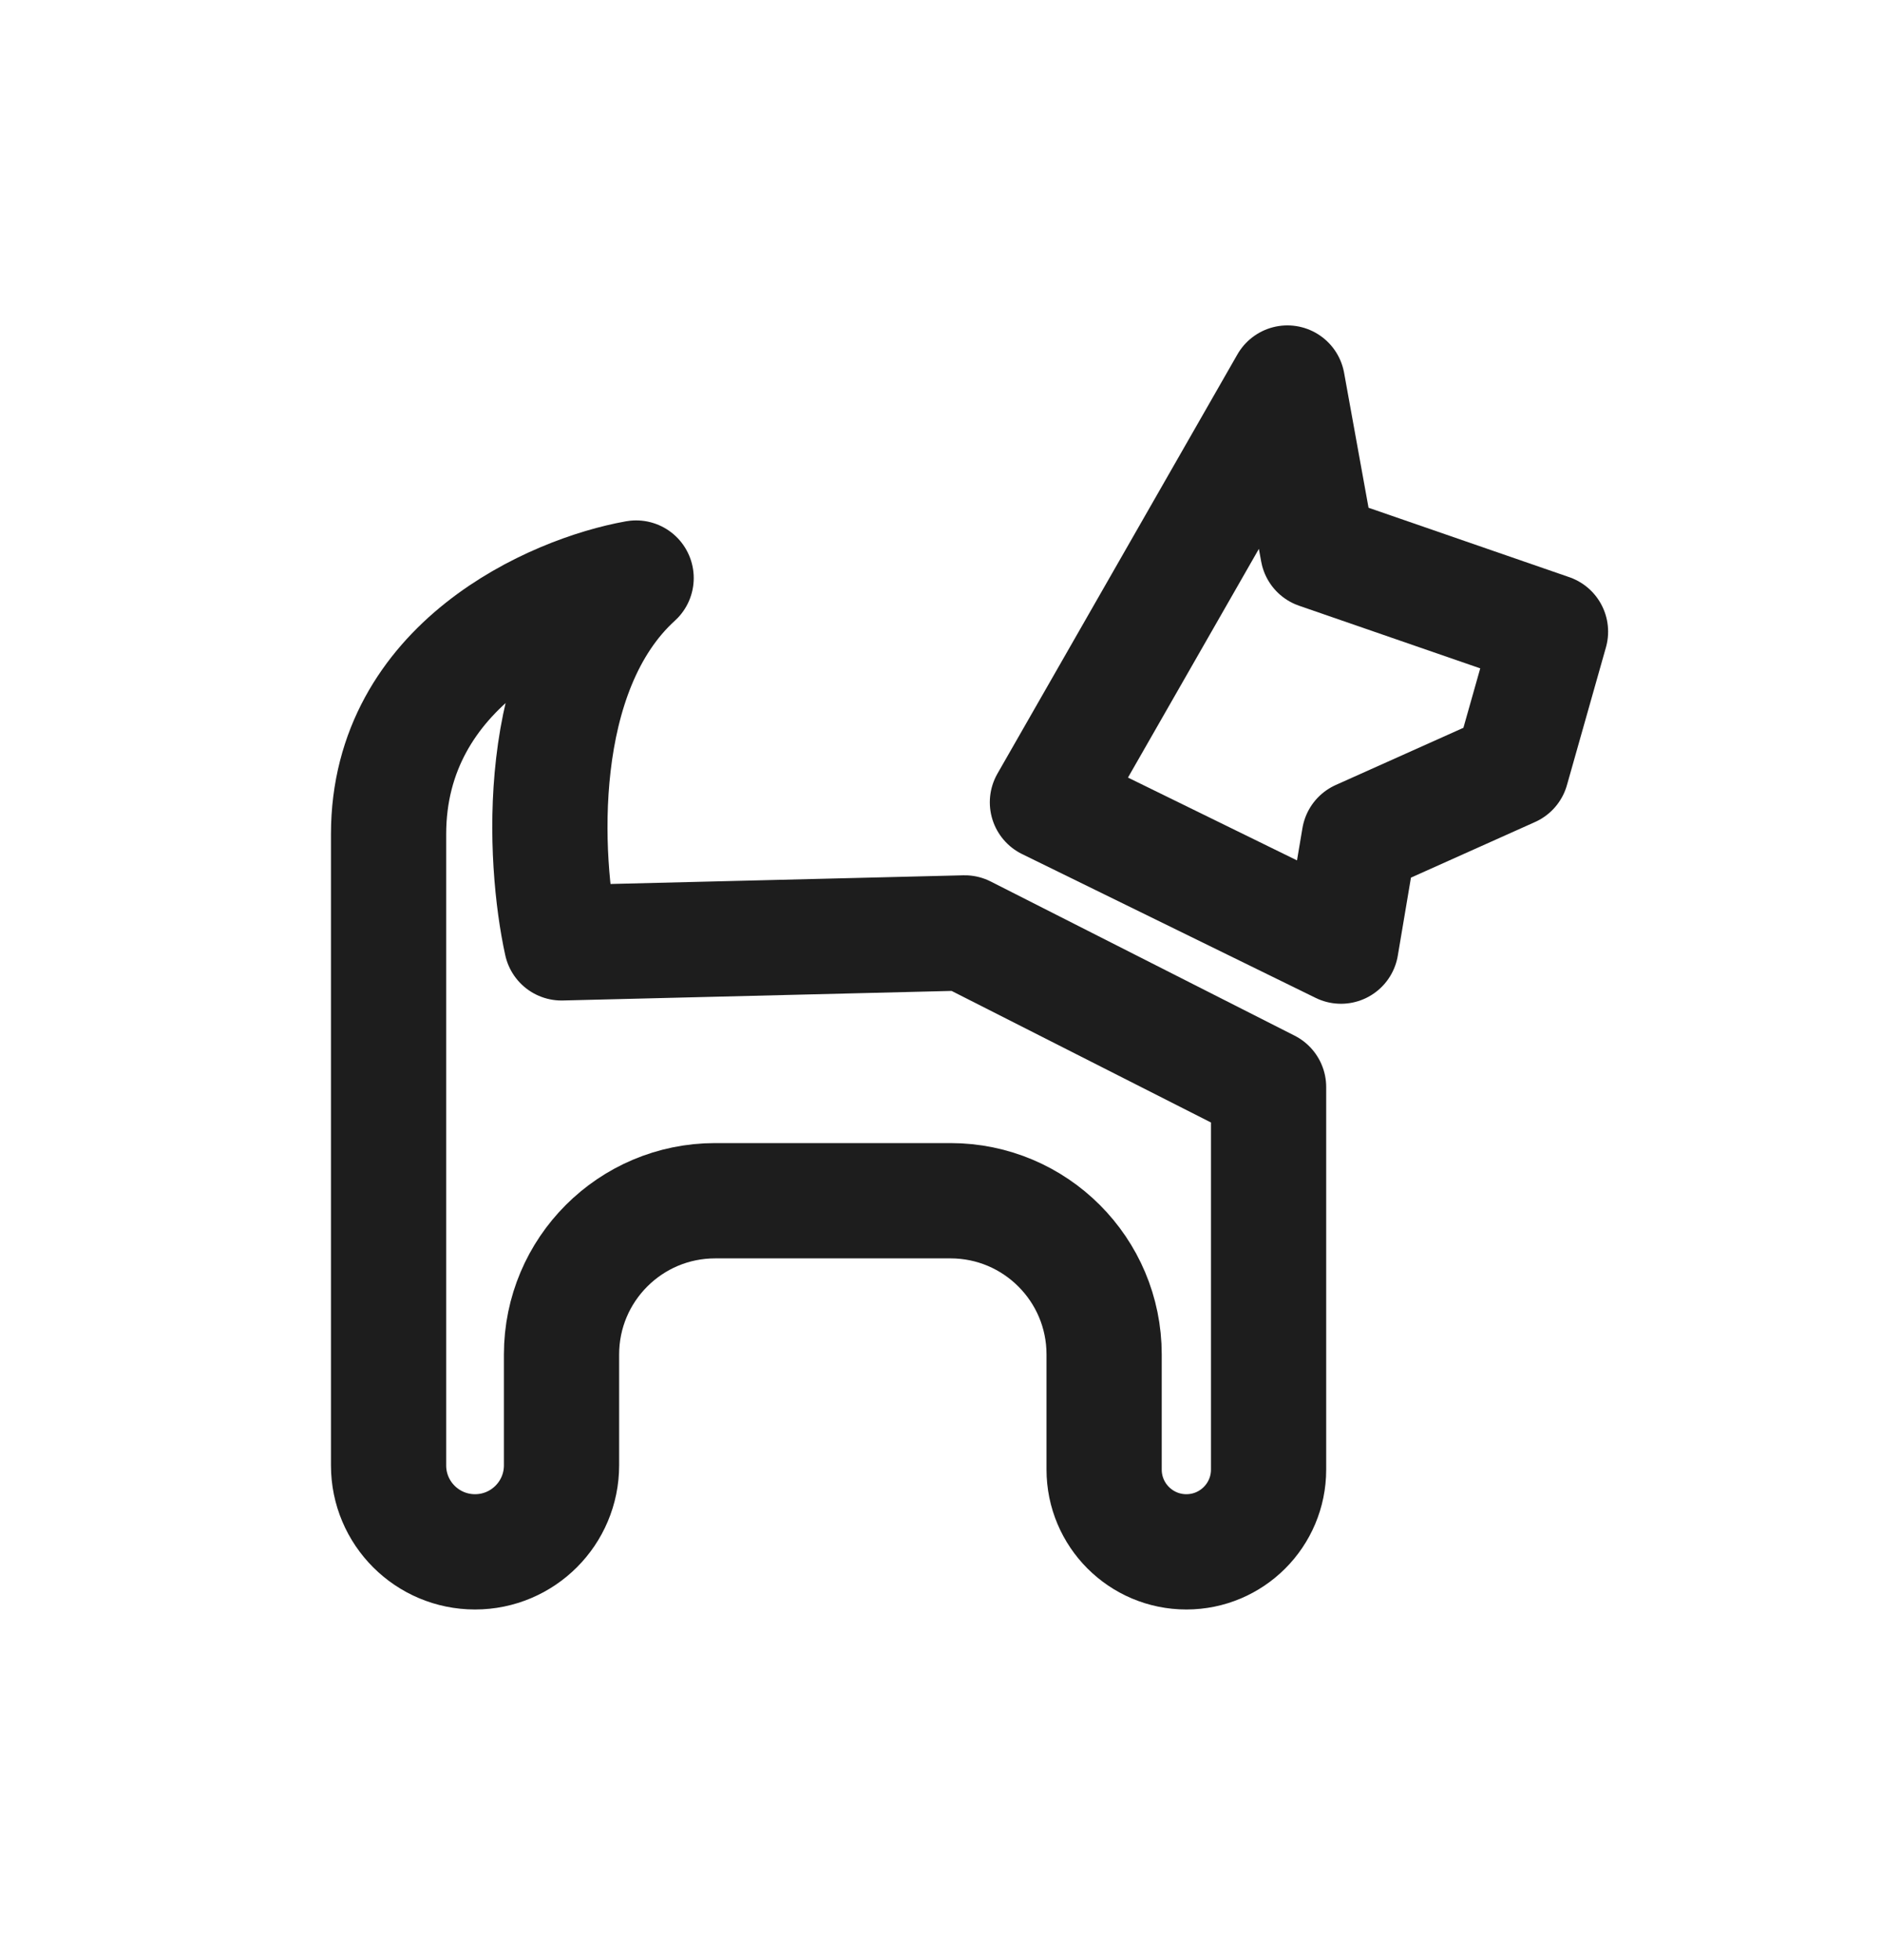
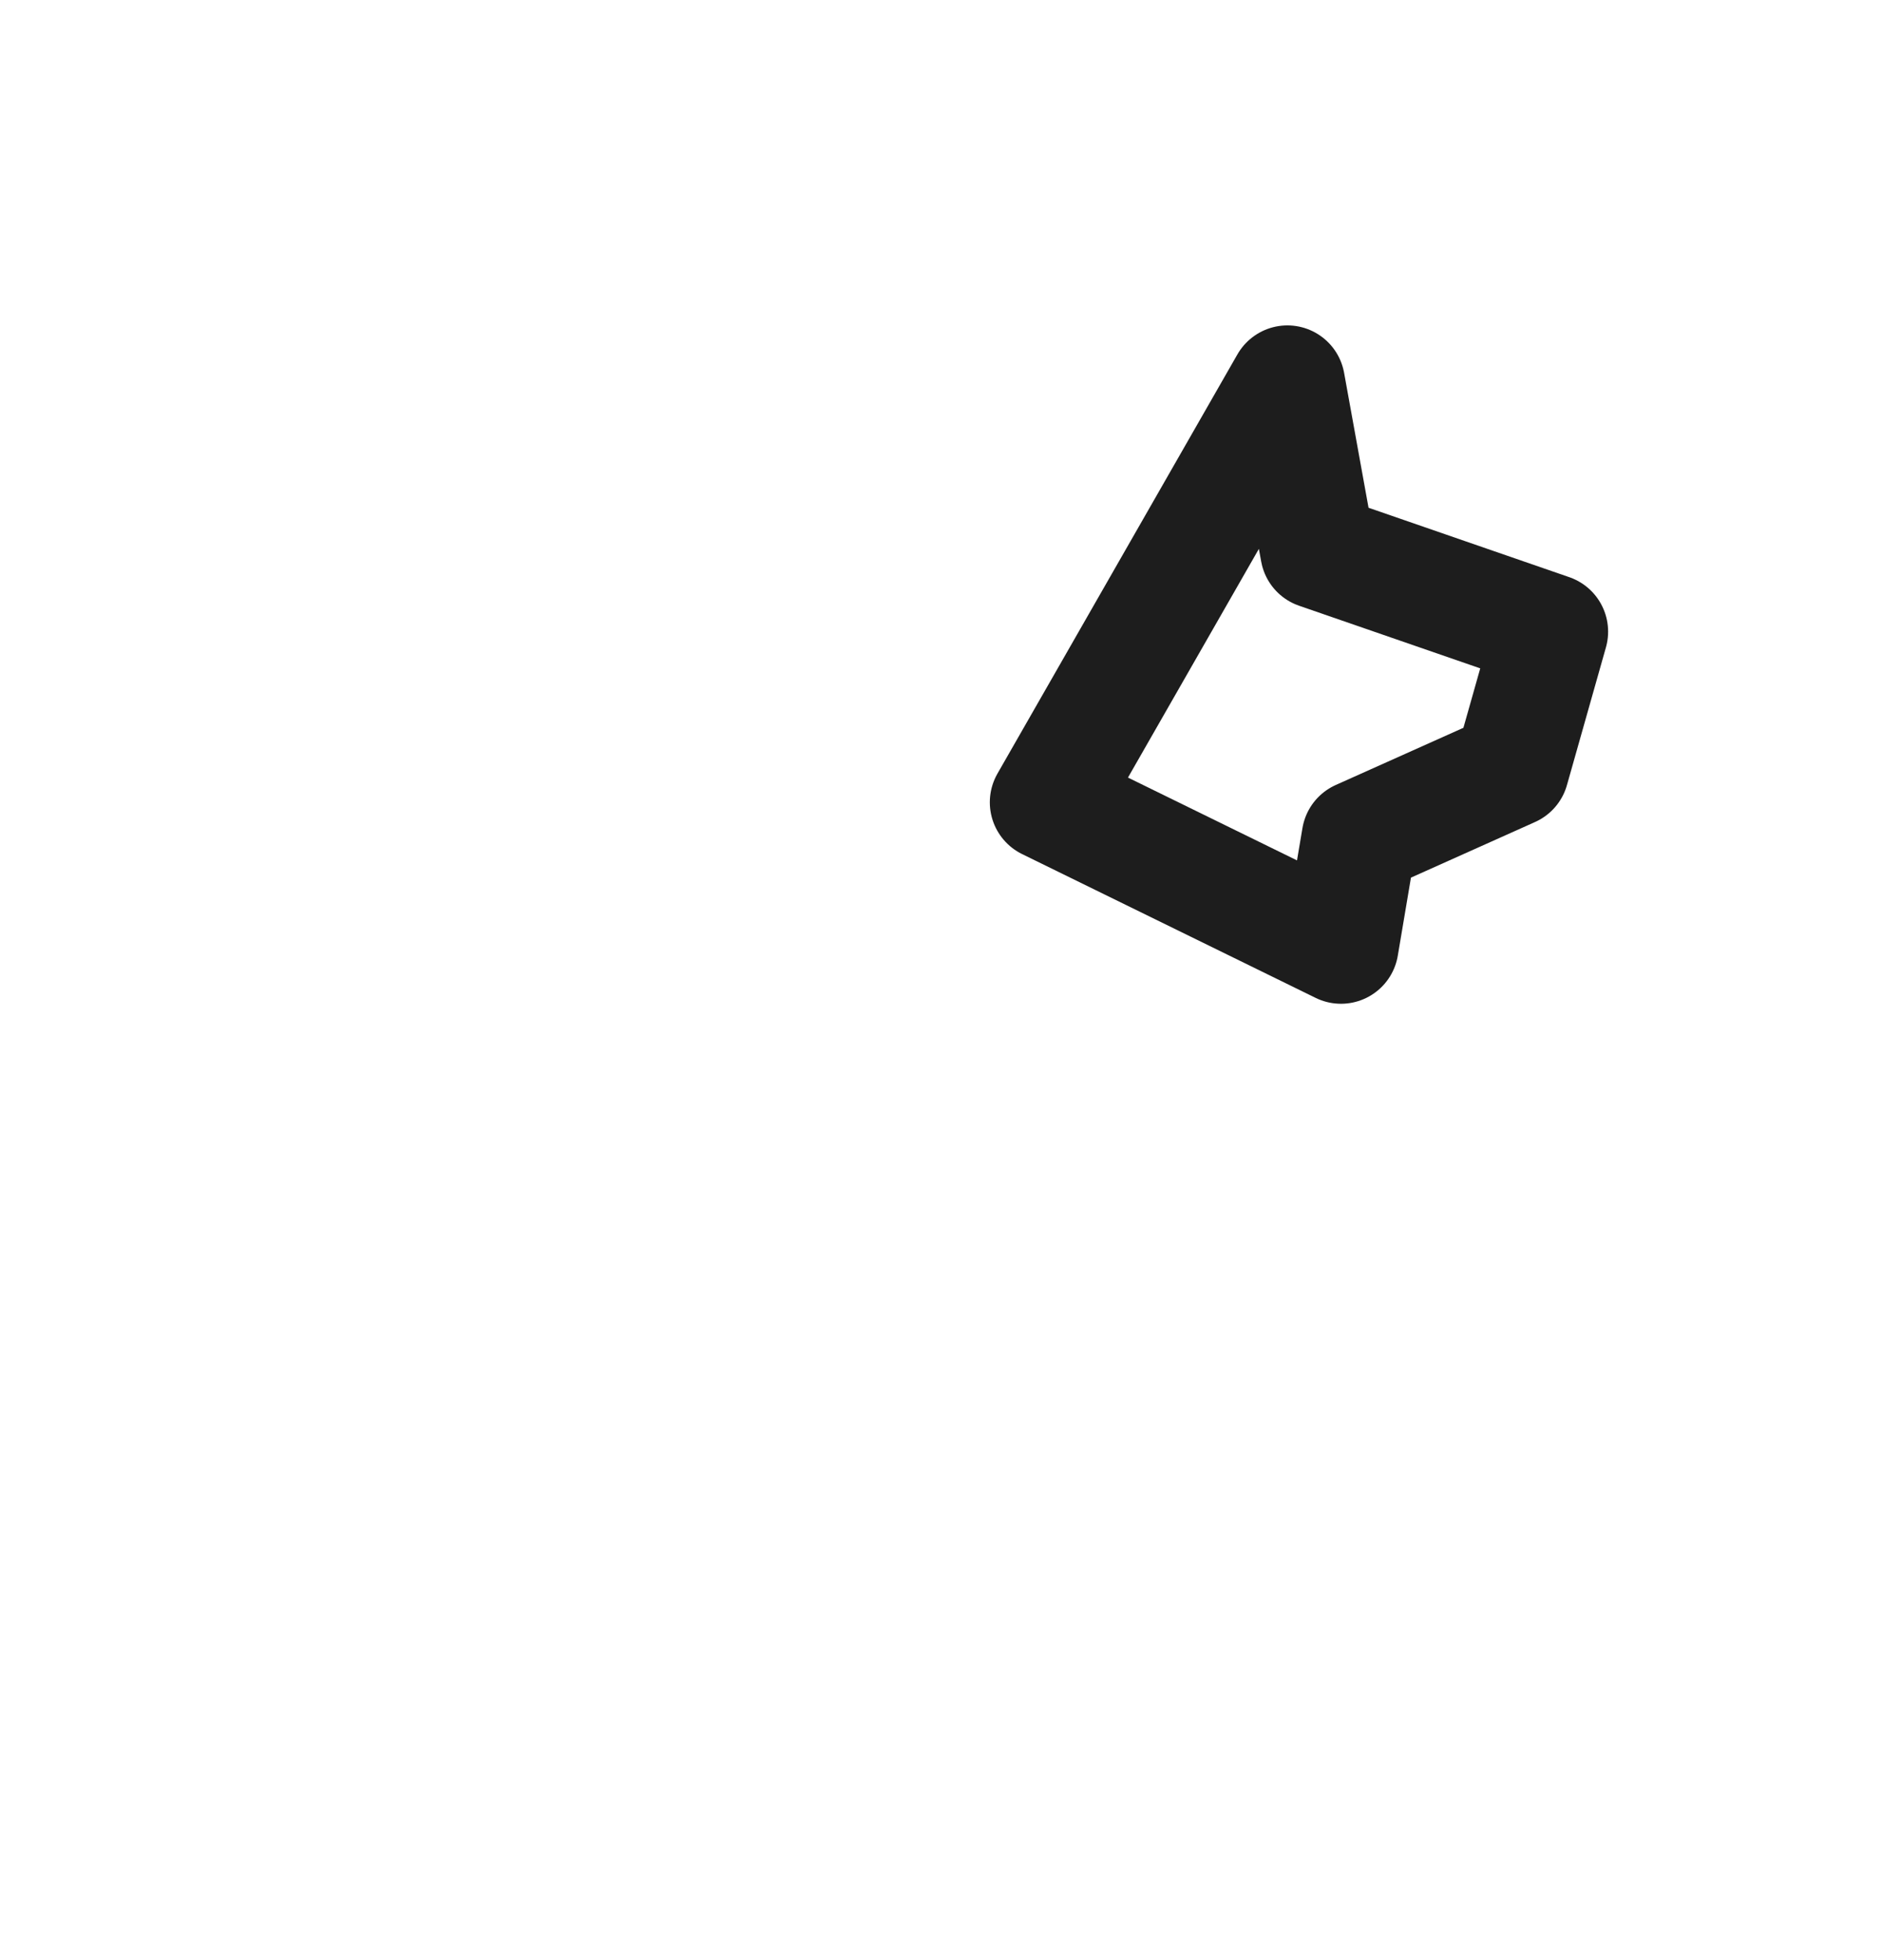
<svg xmlns="http://www.w3.org/2000/svg" width="49" height="51" viewBox="0 0 49 51" fill="none">
  <path d="M39.354 20.02L40.369 16.436L34.312 14.343L33.519 9.967L27.271 20.876L34.914 24.618L35.39 21.795L39.354 20.02Z" stroke="#1D1D1D" stroke-width="3" stroke-linejoin="round" />
-   <path d="M25.117 24.275L33.029 28.286V38.238C33.029 39.42 32.071 40.379 30.888 40.379C29.706 40.379 28.747 39.42 28.747 38.238V35.243C28.747 33.034 26.956 31.243 24.747 31.243H18.62C16.411 31.243 14.62 33.034 14.62 35.243V38.127C14.62 39.371 13.612 40.379 12.368 40.379C11.125 40.379 10.117 39.373 10.117 38.13V21.707C10.117 17.293 14.414 15.424 16.562 15.041C13.878 17.478 14.149 22.384 14.62 24.533L25.117 24.275Z" stroke="#1D1D1D" stroke-width="3" stroke-linejoin="round" />
</svg>